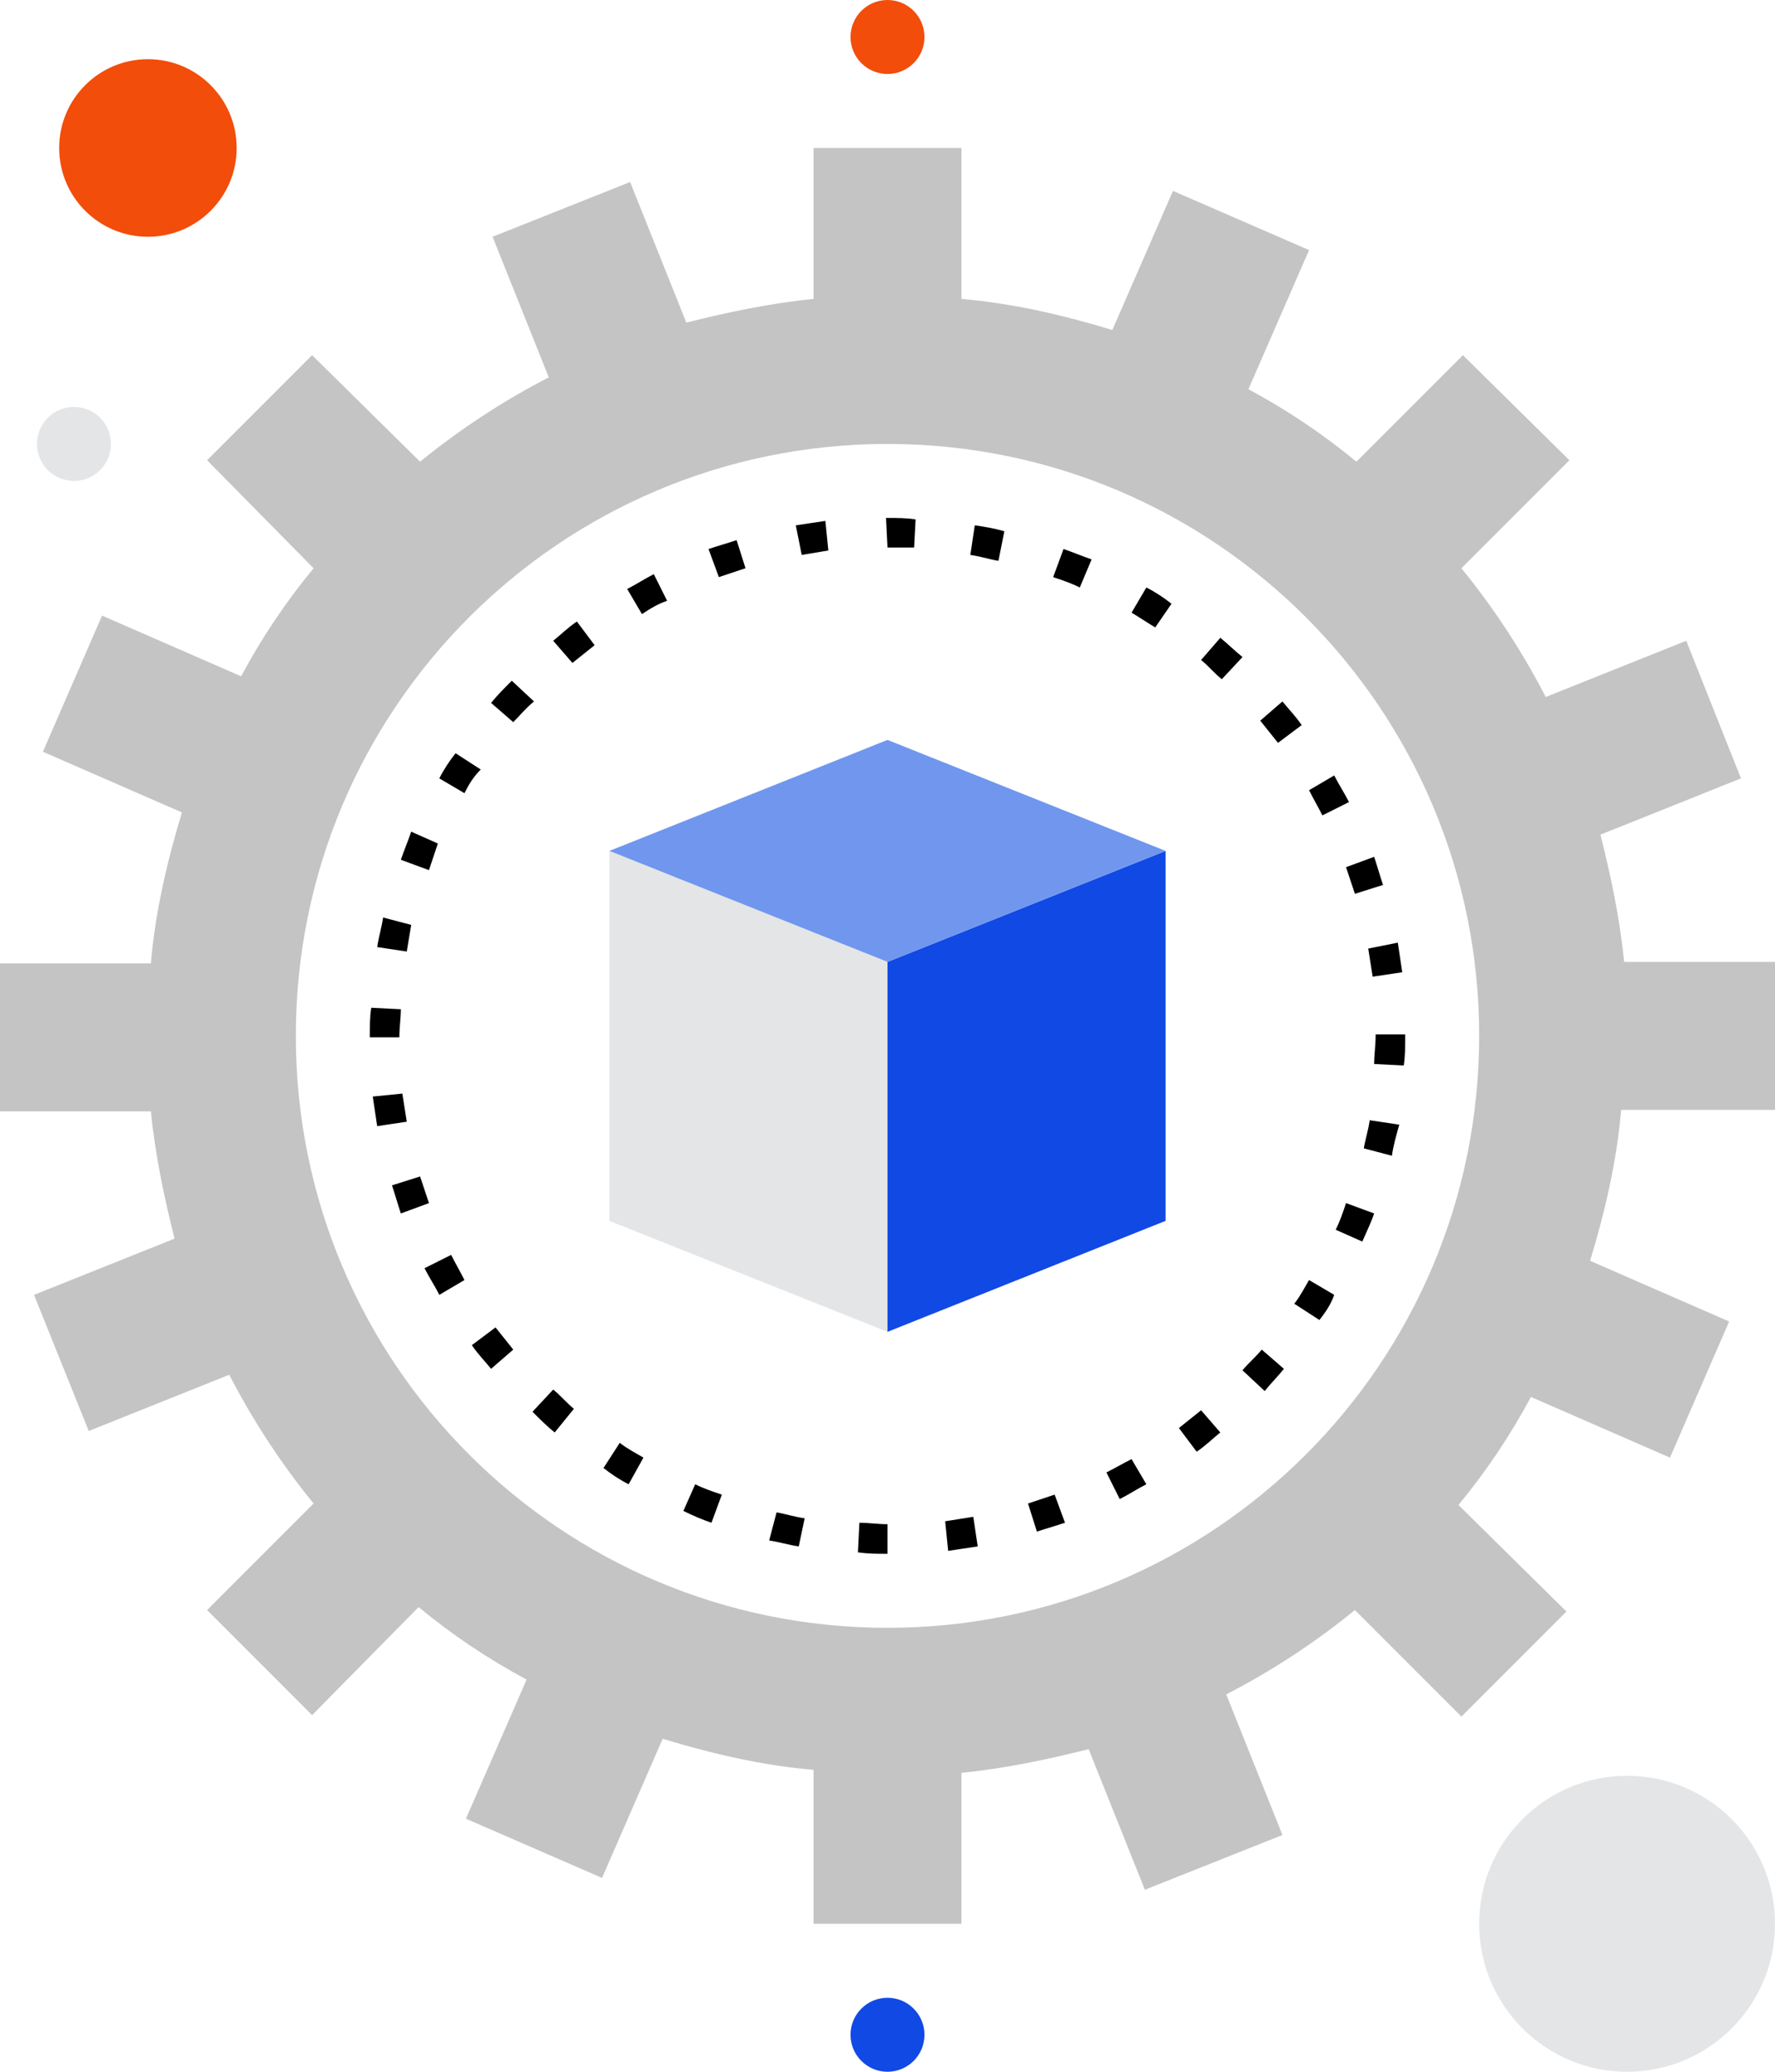
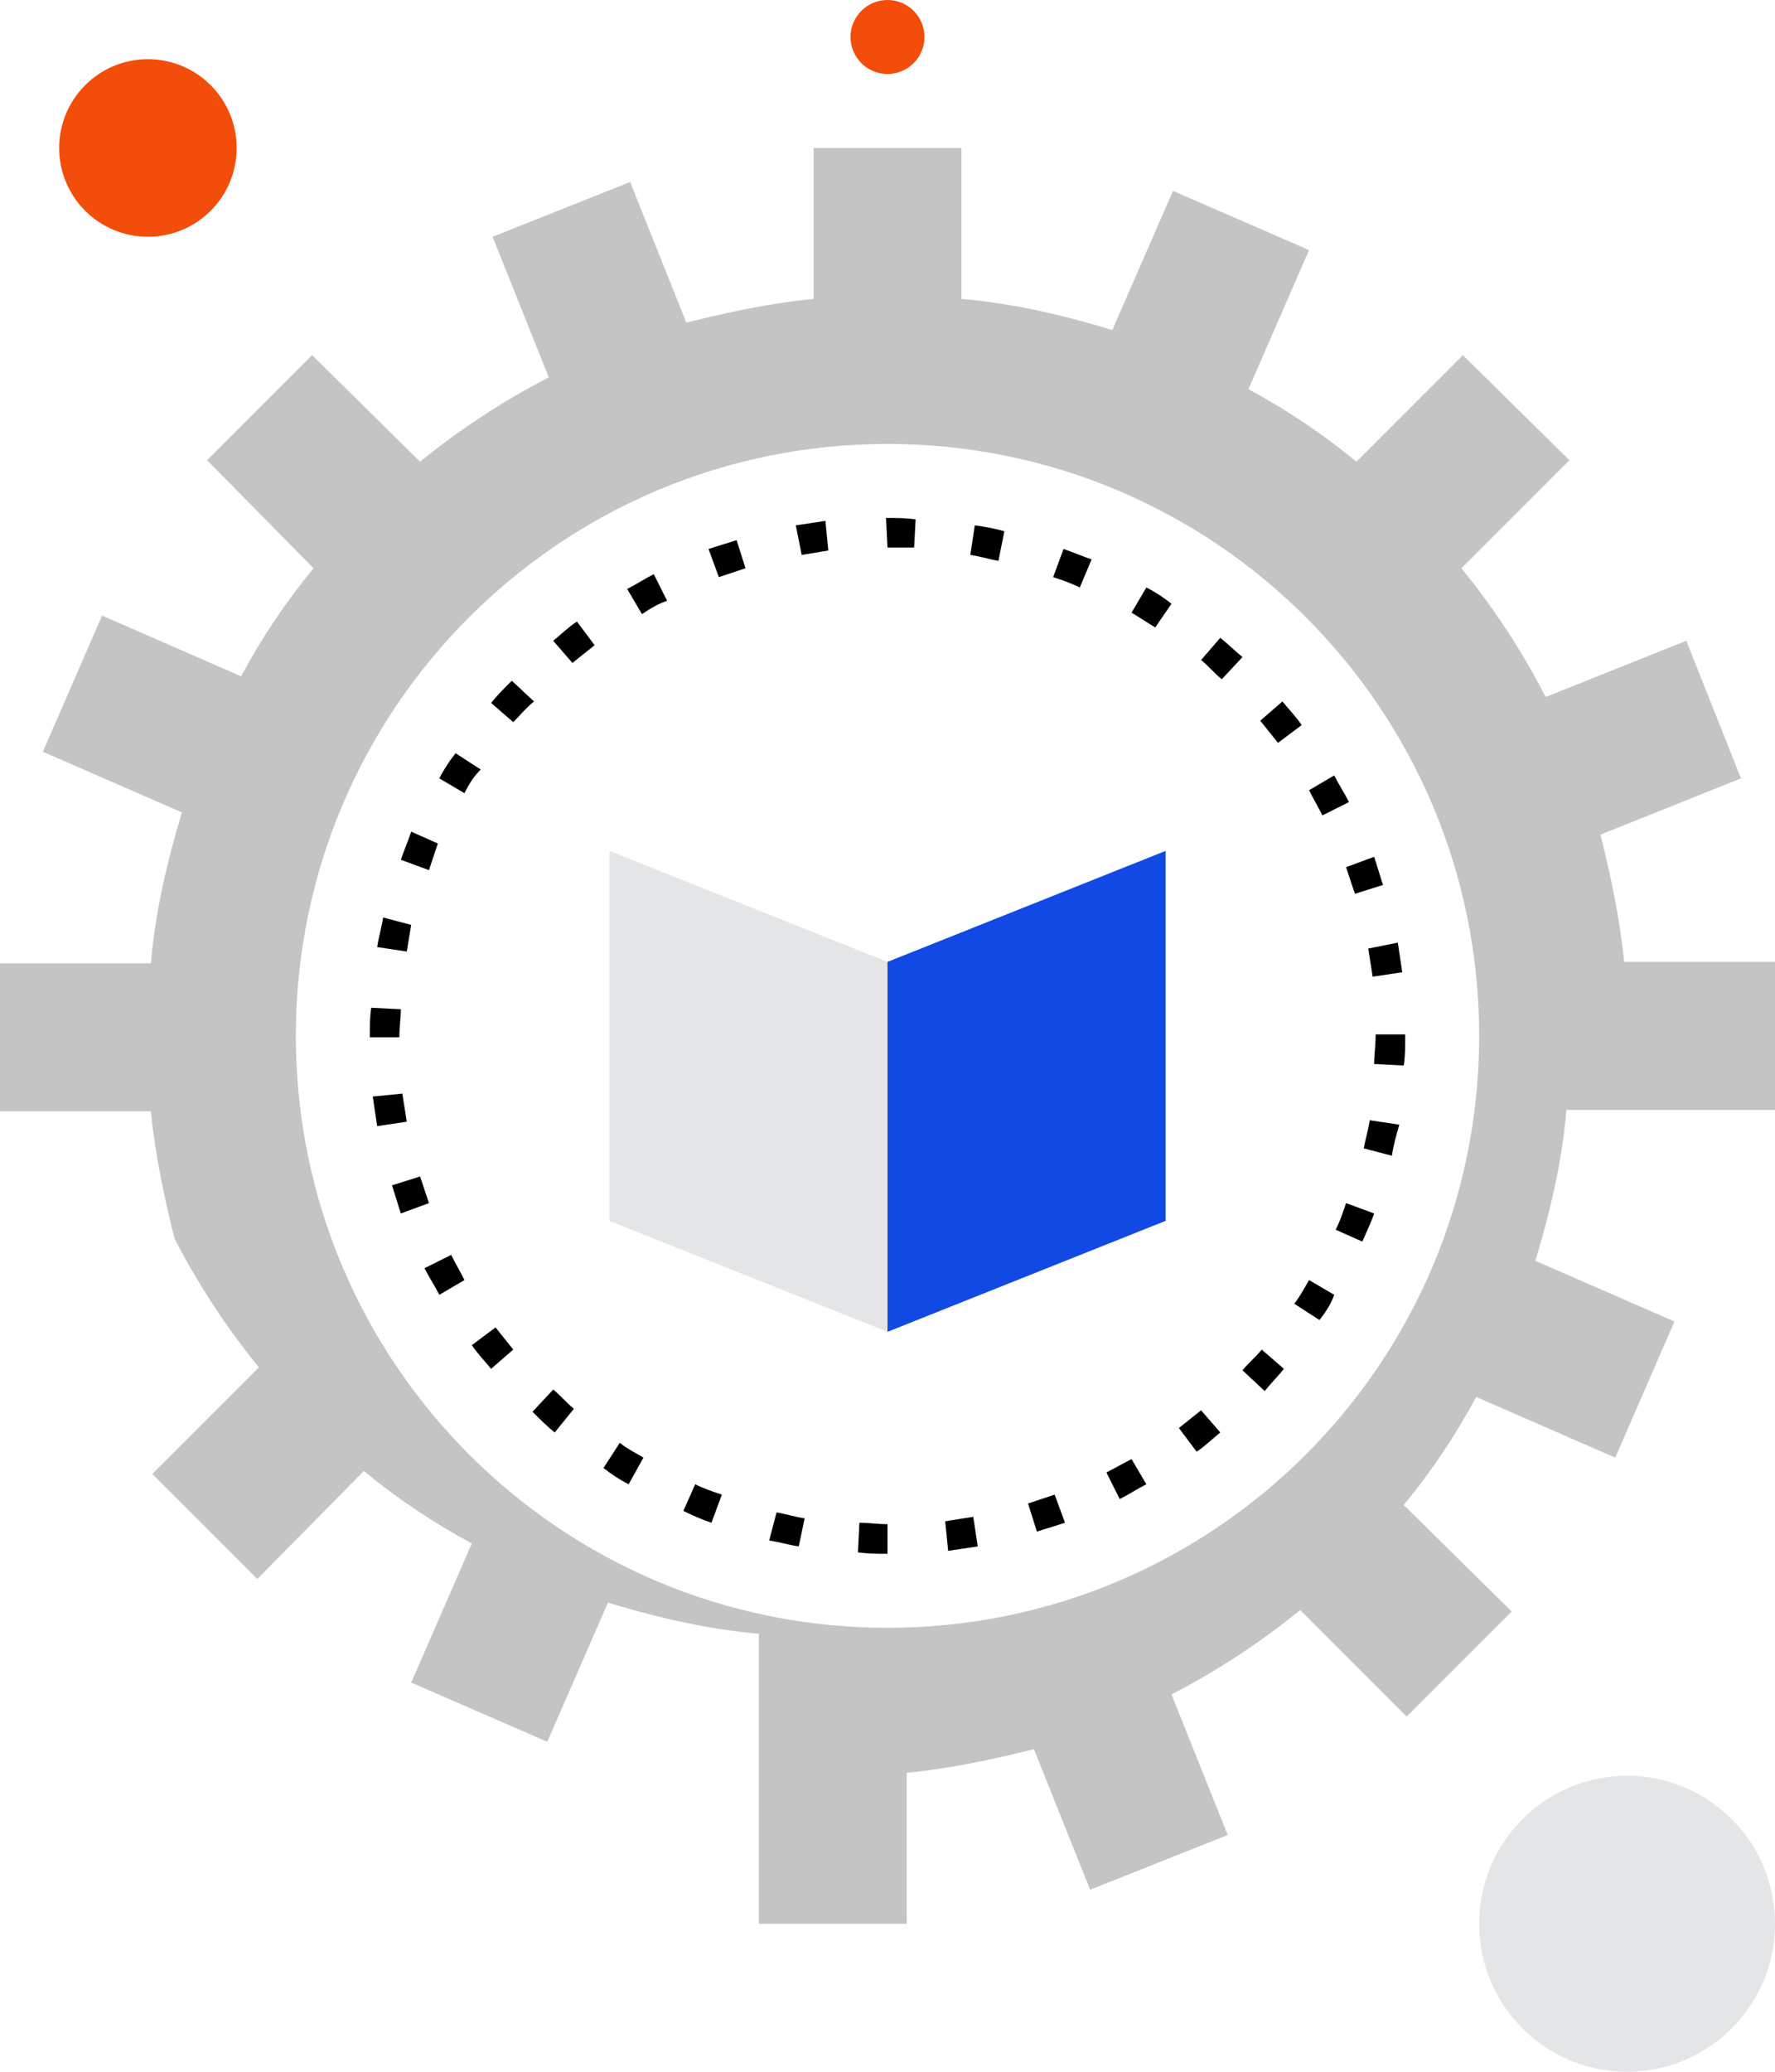
<svg xmlns="http://www.w3.org/2000/svg" version="1.1" id="Layer_1" x="0px" y="0px" viewBox="0 0 120 140" style="enable-background:new 0 0 120 140;" xml:space="preserve">
  <style type="text/css">
	.st0{fill:#E4E5E7;}
	.st1{fill:#FFFFFF;}
	.st2{fill:#1149E4;}
	.st3{fill:#F24D0A;}
	.st4{fill:#C4C4C4;}
	.st5{fill:#7097ED;}
</style>
  <g>
    <g>
      <g>
-         <path class="st4" d="M120,75V65h-10.2c-0.3-3-0.9-5.8-1.6-8.6l9.5-3.8l-3.7-9.3l-9.5,3.8c-1.6-3.1-3.5-6-5.7-8.7l7.3-7.3L98.9,24     l-7.2,7.2c-2.3-1.9-4.7-3.5-7.3-4.9l4.1-9.4l-9.2-4l-4.1,9.4c-3.3-1-6.7-1.8-10.2-2.1V10H55v10.2c-3,0.3-5.8,0.9-8.6,1.6     l-3.8-9.5L33.3,16l3.8,9.5c-3.1,1.6-6,3.5-8.7,5.7L21.1,24L14,31.1l7.2,7.3c-1.9,2.3-3.5,4.7-4.9,7.3l-9.4-4.1l-4,9.2l9.4,4.1     c-1,3.3-1.8,6.7-2.1,10.2H0v10h10.2c0.3,3,0.9,5.8,1.6,8.6l-9.5,3.8L6,96.7l9.5-3.8c1.6,3.1,3.5,6,5.7,8.7l-7.2,7.2l7.1,7.1     l7.2-7.3c2.3,1.9,4.7,3.5,7.3,4.9l-4.1,9.4l9.2,4l4.1-9.4c3.3,1,6.7,1.8,10.2,2.1V130h10v-10.2c3-0.3,5.8-0.9,8.6-1.6l3.8,9.5     l9.3-3.7l-3.8-9.5c3.1-1.6,6-3.5,8.7-5.7l7.2,7.2l7.1-7.1l-7.3-7.2c1.9-2.3,3.5-4.7,4.9-7.3l9.4,4.1l4-9.2l-9.4-4.1     c1-3.3,1.8-6.7,2.1-10.2H120z M60,110c-22.1,0-40-17.9-40-40s17.9-40,40-40c22.1,0,40,17.9,40,40S82.1,110,60,110z" />
+         <path class="st4" d="M120,75V65h-10.2c-0.3-3-0.9-5.8-1.6-8.6l9.5-3.8l-3.7-9.3l-9.5,3.8c-1.6-3.1-3.5-6-5.7-8.7l7.3-7.3L98.9,24     l-7.2,7.2c-2.3-1.9-4.7-3.5-7.3-4.9l4.1-9.4l-9.2-4l-4.1,9.4c-3.3-1-6.7-1.8-10.2-2.1V10H55v10.2c-3,0.3-5.8,0.9-8.6,1.6     l-3.8-9.5L33.3,16l3.8,9.5c-3.1,1.6-6,3.5-8.7,5.7L21.1,24L14,31.1l7.2,7.3c-1.9,2.3-3.5,4.7-4.9,7.3l-9.4-4.1l-4,9.2l9.4,4.1     c-1,3.3-1.8,6.7-2.1,10.2H0v10h10.2c0.3,3,0.9,5.8,1.6,8.6l-9.5,3.8l9.5-3.8c1.6,3.1,3.5,6,5.7,8.7l-7.2,7.2l7.1,7.1     l7.2-7.3c2.3,1.9,4.7,3.5,7.3,4.9l-4.1,9.4l9.2,4l4.1-9.4c3.3,1,6.7,1.8,10.2,2.1V130h10v-10.2c3-0.3,5.8-0.9,8.6-1.6l3.8,9.5     l9.3-3.7l-3.8-9.5c3.1-1.6,6-3.5,8.7-5.7l7.2,7.2l7.1-7.1l-7.3-7.2c1.9-2.3,3.5-4.7,4.9-7.3l9.4,4.1l4-9.2l-9.4-4.1     c1-3.3,1.8-6.7,2.1-10.2H120z M60,110c-22.1,0-40-17.9-40-40s17.9-40,40-40c22.1,0,40,17.9,40,40S82.1,110,60,110z" />
      </g>
    </g>
    <g>
      <g>
        <polygon class="st0" points="41.2,57.5 60,65 60,90 41.2,82.5    " />
      </g>
      <g>
        <polygon class="st2" points="78.8,57.5 60,65 60,90 78.8,82.5    " />
      </g>
      <g>
-         <polygon class="st5" points="60,50 41.2,57.5 60,65 78.8,57.5    " />
-       </g>
+         </g>
    </g>
    <g>
      <path d="M60,105c-0.7,0-1.3,0-2-0.1l0.1-2c0.6,0,1.3,0.1,1.9,0.1l0,1.8L60,105C60,105,60,105,60,105z M64.1,104.8l-0.2-2    c0.6-0.1,1.3-0.2,1.9-0.3l0.3,2C65.4,104.6,64.8,104.7,64.1,104.8z M54,104.5c-0.7-0.1-1.3-0.3-2-0.4l0.5-1.9    c0.6,0.1,1.2,0.3,1.9,0.4L54,104.5z M70.1,103.5l-0.6-1.9c0.6-0.2,1.2-0.4,1.8-0.6l0.7,1.9C71.4,103.1,70.7,103.3,70.1,103.5z     M48.1,102.9c-0.6-0.2-1.3-0.5-1.9-0.8l0.8-1.8c0.6,0.3,1.2,0.5,1.8,0.7L48.1,102.9z M75.7,101.3l-0.9-1.8    c0.6-0.3,1.1-0.6,1.7-0.9l1,1.7C76.9,100.6,76.3,101,75.7,101.3z M42.5,100.3c-0.6-0.3-1.2-0.7-1.7-1.1l1.1-1.7    c0.5,0.4,1.1,0.7,1.6,1L42.5,100.3z M80.9,98.1l-1.2-1.6c0.5-0.4,1-0.8,1.5-1.2l1.3,1.5C82,97.2,81.5,97.7,80.9,98.1z M37.5,96.8    c-0.5-0.4-1-0.9-1.5-1.4l1.4-1.5c0.5,0.4,0.9,0.9,1.4,1.3L37.5,96.8z M85.5,94L84,92.6c0.4-0.5,0.9-0.9,1.3-1.4l1.5,1.3    C86.4,93,85.9,93.5,85.5,94z M33.2,92.5c-0.4-0.5-0.9-1-1.3-1.6l1.6-1.2c0.4,0.5,0.8,1,1.2,1.5L33.2,92.5z M89.2,89.2l-1.7-1.1    c0.4-0.5,0.7-1.1,1-1.6l1.7,1C90,88.1,89.6,88.7,89.2,89.2z M29.7,87.5c-0.3-0.6-0.7-1.2-1-1.8l1.8-0.9c0.3,0.6,0.6,1.1,0.9,1.7    L29.7,87.5z M92.1,83.9l-1.8-0.8c0.3-0.6,0.5-1.2,0.7-1.8l1.9,0.7C92.7,82.6,92.4,83.2,92.1,83.9z M27.1,82    c-0.2-0.6-0.4-1.3-0.6-1.9l1.9-0.6c0.2,0.6,0.4,1.2,0.6,1.8L27.1,82z M94.1,78.1l-1.9-0.5c0.1-0.6,0.3-1.2,0.4-1.9l2,0.3    C94.4,76.7,94.2,77.4,94.1,78.1z M25.5,76.1c-0.1-0.7-0.2-1.3-0.3-2l2-0.2c0.1,0.6,0.2,1.3,0.3,1.9L25.5,76.1z M94.9,72l-2-0.1    c0-0.6,0.1-1.3,0.1-1.9v-0.1h2V70C95,70.7,95,71.4,94.9,72z M25,70.1L25,70.1c0-0.7,0-1.4,0.1-2l2,0.1c0,0.6-0.1,1.2-0.1,1.9    L25,70.1z M92.8,66c-0.1-0.6-0.2-1.3-0.3-1.9l2-0.4c0.1,0.7,0.2,1.3,0.3,2L92.8,66z M27.5,64.3l-2-0.3c0.1-0.7,0.3-1.3,0.4-2    l1.9,0.5C27.7,63.1,27.6,63.7,27.5,64.3z M91.6,60.4c-0.2-0.6-0.4-1.2-0.6-1.8l1.9-0.7c0.2,0.6,0.4,1.3,0.6,1.9L91.6,60.4z     M29,58.8l-1.9-0.7c0.2-0.6,0.5-1.3,0.7-1.9l1.8,0.8C29.4,57.6,29.2,58.2,29,58.8z M89.4,55.1c-0.3-0.6-0.6-1.1-0.9-1.7l1.7-1    c0.3,0.6,0.7,1.2,1,1.8L89.4,55.1z M31.4,53.6l-1.7-1c0.3-0.6,0.7-1.2,1.1-1.7l1.7,1.1C32,52.5,31.7,53,31.4,53.6z M86.4,50.2    c-0.4-0.5-0.8-1-1.2-1.5l1.5-1.3c0.4,0.5,0.9,1,1.3,1.6L86.4,50.2z M34.7,48.8l-1.5-1.3c0.4-0.5,0.9-1,1.4-1.5l1.5,1.4    C35.5,47.9,35.1,48.4,34.7,48.8z M82.6,45.9c-0.5-0.4-0.9-0.9-1.4-1.3l1.3-1.5c0.5,0.4,1,0.9,1.5,1.3L82.6,45.9z M38.7,44.8    l-1.3-1.5c0.5-0.4,1-0.9,1.6-1.3l1.2,1.6C39.7,44,39.2,44.4,38.7,44.8z M78.1,42.4c-0.5-0.3-1.1-0.7-1.6-1l1-1.7    c0.6,0.3,1.2,0.7,1.7,1.1L78.1,42.4z M43.4,41.5l-1-1.7c0.6-0.3,1.2-0.7,1.8-1l0.9,1.8C44.5,40.8,44,41.1,43.4,41.5z M73,39.7    c-0.6-0.3-1.2-0.5-1.8-0.7l0.7-1.9c0.6,0.2,1.3,0.5,1.9,0.7L73,39.7z M48.6,39l-0.7-1.9c0.6-0.2,1.3-0.4,1.9-0.6l0.6,1.9    C49.8,38.6,49.2,38.8,48.6,39z M67.5,37.9c-0.6-0.1-1.2-0.3-1.9-0.4l0.3-2c0.7,0.1,1.3,0.2,2,0.4L67.5,37.9z M54.2,37.5l-0.4-2    c0.7-0.1,1.3-0.2,2-0.3l0.2,2C55.4,37.3,54.8,37.4,54.2,37.5z M61.8,37c-0.6,0-1.2,0-1.8,0l-0.1-2H60c0.6,0,1.3,0,1.9,0.1L61.8,37    z" />
    </g>
    <g>
      <circle class="st3" cx="60" cy="2.5" r="2.5" />
    </g>
    <g>
-       <circle class="st2" cx="60" cy="137.5" r="2.5" />
-     </g>
+       </g>
    <g>
-       <circle class="st0" cx="5" cy="30" r="2.5" />
-     </g>
+       </g>
    <g>
      <circle class="st0" cx="110" cy="130" r="10" />
    </g>
    <g>
      <circle class="st3" cx="10" cy="10" r="6" />
    </g>
  </g>
</svg>